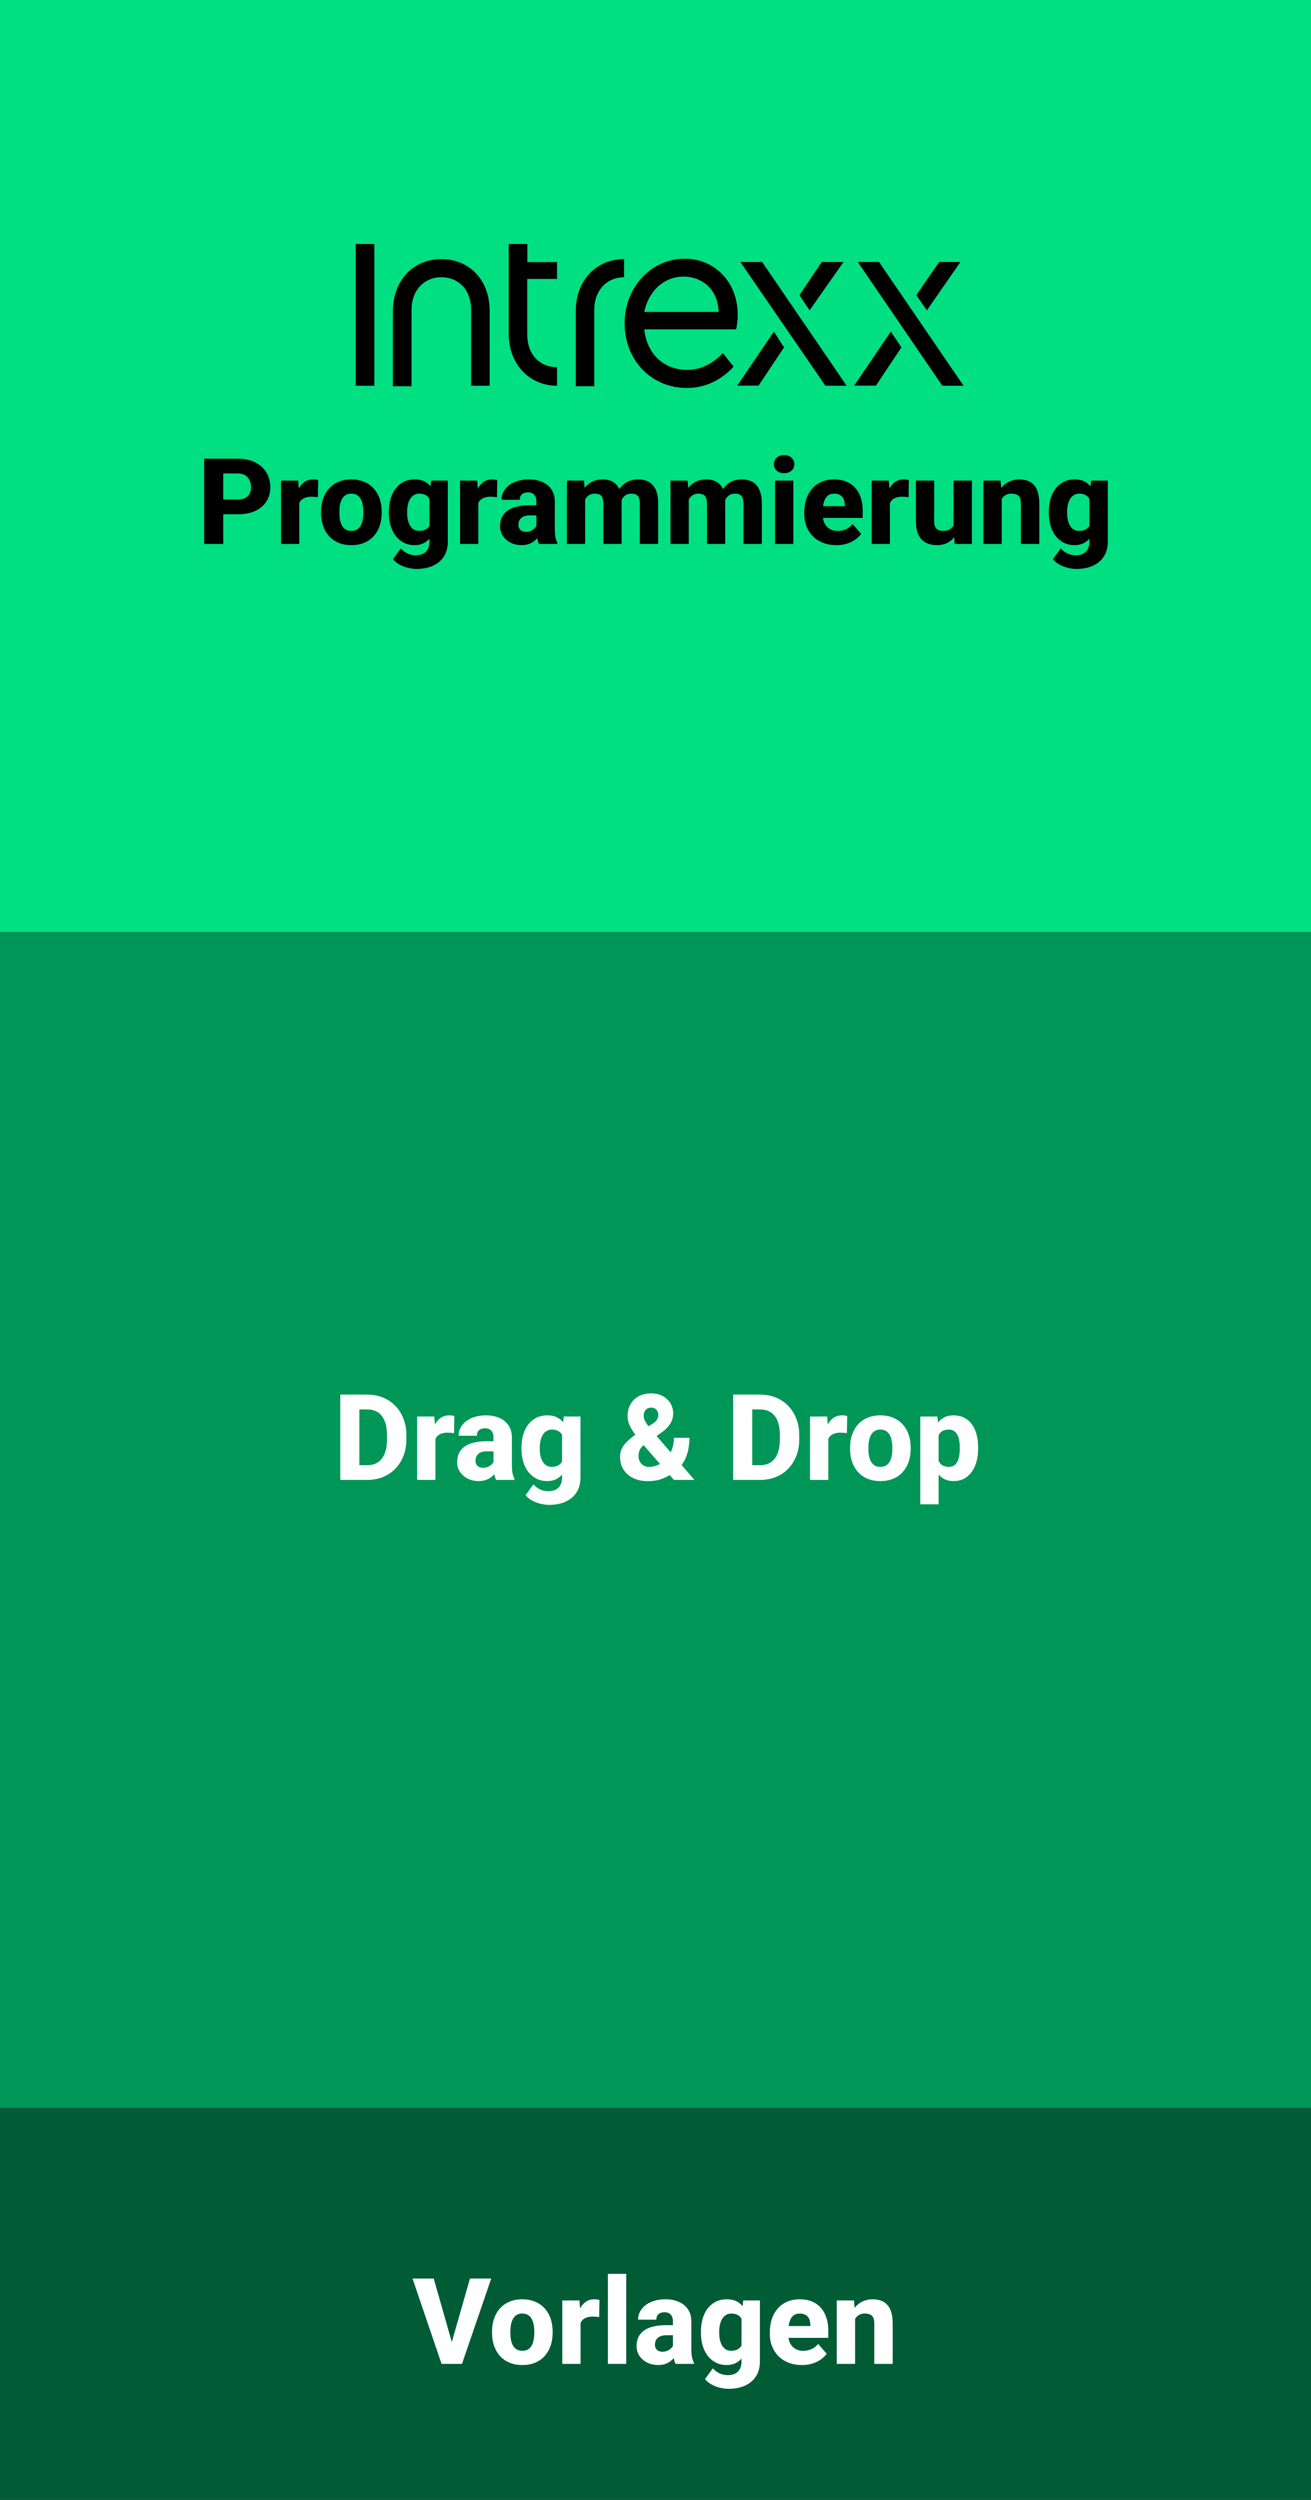
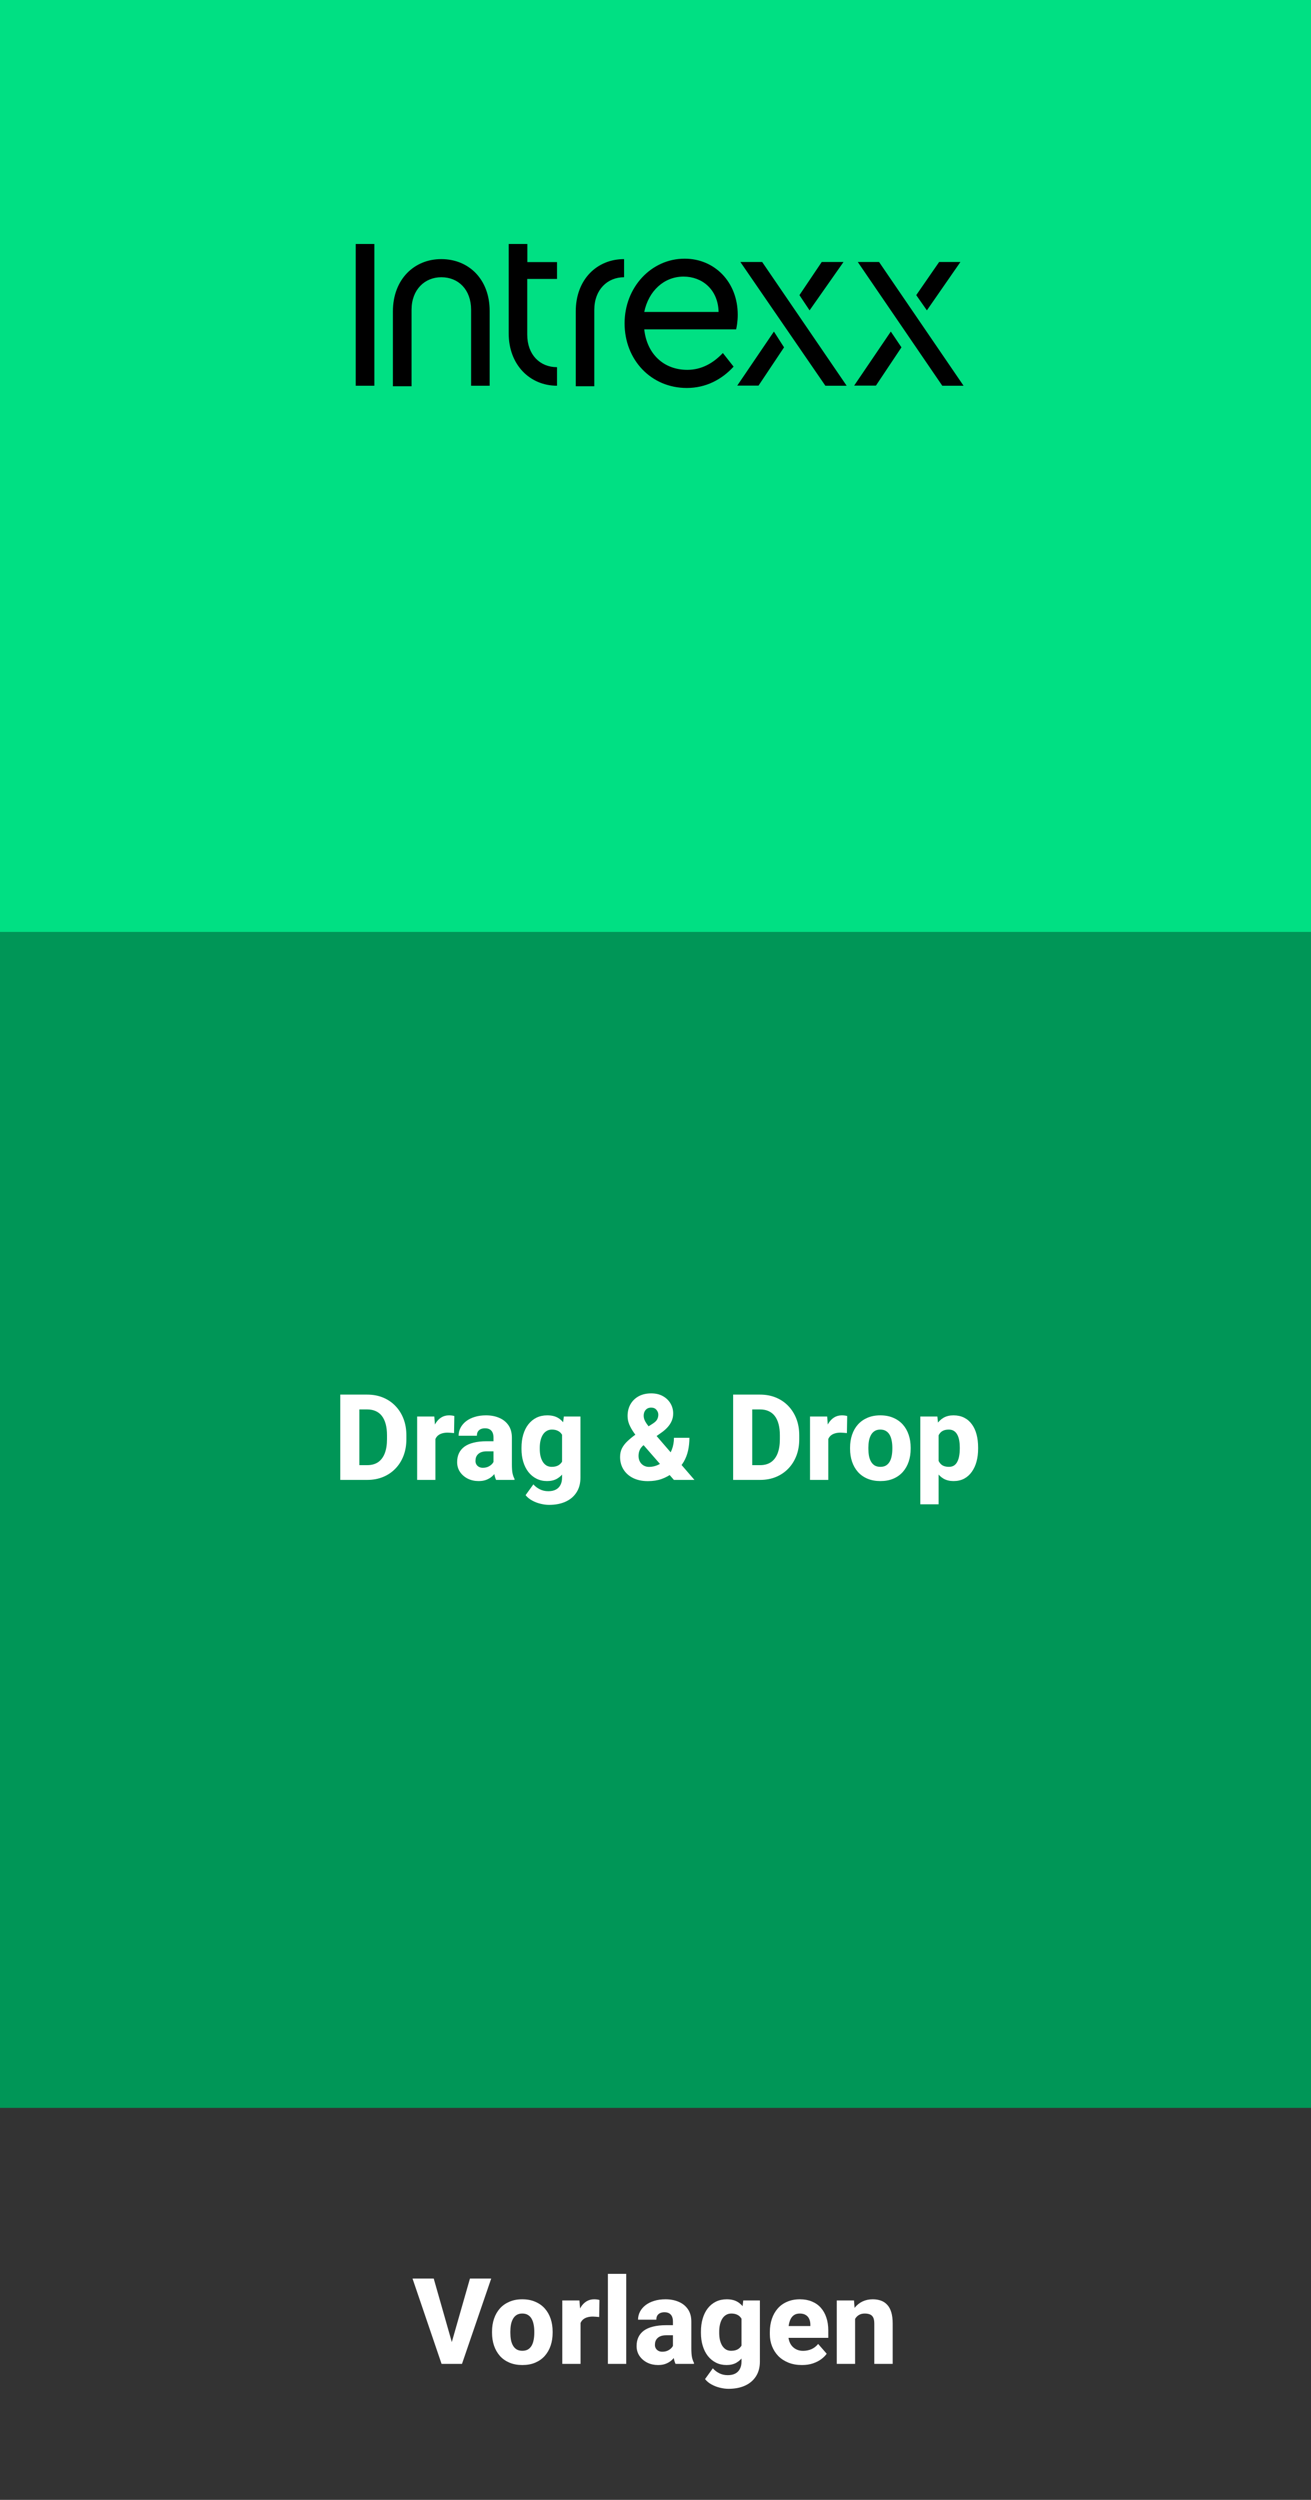
<svg xmlns="http://www.w3.org/2000/svg" width="328" height="625" viewBox="0 0 328 625" fill="none">
  <rect x="0" y="0" width="328" height="625" fill="#333333" stroke="none" />
-   <rect y="527" width="328" height="98" fill="#015C36" />
  <rect width="328" height="294" transform="matrix(1 0 0 -1 0 527)" fill="#009657" />
  <rect width="328" height="233" fill="#00E083" />
  <path d="M110.391 64.78C103.624 64.78 98.302 69.846 98.302 77.861V96.571H102.965V77.459C102.965 72.392 106.286 69.31 110.417 69.31C114.675 69.31 117.868 72.392 117.868 77.459V96.437H122.507V77.727C122.507 69.846 117.311 64.78 110.391 64.78ZM211.038 65.503H205.589L200.012 73.786L202.548 77.593L211.038 65.503ZM89 61H93.663V96.437H89V61ZM240.287 65.503H234.964L229.236 73.786L231.897 77.593L240.287 65.503ZM131.935 61H127.271V83.356C127.271 91.237 132.594 96.437 139.361 96.437V91.8C135.103 91.8 131.91 88.717 131.91 83.651V69.739H139.361V65.53H131.935V61ZM184.172 82.364C184.299 81.801 184.577 80.407 184.577 78.718C184.577 70.436 178.723 64.672 171.296 64.672C162.932 64.672 156.267 71.829 156.267 80.836C156.267 89.977 162.907 97 171.829 97C176.619 97 180.598 94.882 183.538 91.666L180.852 88.261C178.469 90.781 175.529 92.47 171.955 92.47C166.101 92.47 161.843 88.529 161.184 82.337H168.356H184.172V82.364ZM171.018 69.149C175.681 69.149 179.66 72.392 179.787 77.995H168.356H161.184C162.248 72.794 166.101 69.149 171.018 69.149ZM219.934 65.503H214.611L235.75 96.437H241.072L219.934 65.503ZM213.7 96.41H219.148L225.535 86.841L222.874 82.9L213.7 96.41ZM185.236 65.503L206.501 96.437H211.824L190.685 65.503H185.236ZM184.451 96.41H189.773L196.16 86.841L193.625 82.9L184.451 96.41ZM156.14 64.78C149.373 64.78 144.05 69.846 144.05 77.861V96.571H148.688V77.459C148.688 72.392 152.009 69.31 156.14 69.31C156.14 69.283 156.14 64.78 156.14 64.78Z" fill="black" />
  <path d="M91.888 370H87.2L87.23 366.309H91.888C92.952 366.309 93.851 366.064 94.583 365.576C95.315 365.078 95.872 364.346 96.253 363.379C96.634 362.402 96.824 361.216 96.824 359.819V358.838C96.824 357.783 96.717 356.855 96.502 356.055C96.287 355.244 95.97 354.565 95.55 354.019C95.13 353.472 94.607 353.062 93.982 352.788C93.367 352.515 92.659 352.378 91.858 352.378H87.112V348.672H91.858C93.304 348.672 94.622 348.916 95.814 349.404C97.015 349.893 98.05 350.591 98.919 351.499C99.798 352.407 100.477 353.481 100.955 354.722C101.434 355.962 101.673 357.344 101.673 358.867V359.819C101.673 361.333 101.434 362.715 100.955 363.965C100.477 365.205 99.798 366.279 98.919 367.188C98.05 368.086 97.019 368.779 95.828 369.268C94.637 369.756 93.323 370 91.888 370ZM89.91 348.672V370H85.135V348.672H89.91ZM108.938 357.842V370H104.368V354.15H108.66L108.938 357.842ZM113.67 354.033L113.597 358.296C113.401 358.267 113.147 358.242 112.835 358.223C112.522 358.193 112.254 358.179 112.029 358.179C111.443 358.179 110.936 358.252 110.506 358.398C110.086 358.535 109.734 358.74 109.451 359.014C109.178 359.287 108.973 359.629 108.836 360.039C108.699 360.439 108.631 360.903 108.631 361.431L107.767 361.006C107.767 359.961 107.869 359.004 108.074 358.135C108.279 357.266 108.577 356.514 108.968 355.879C109.358 355.234 109.837 354.736 110.403 354.385C110.97 354.033 111.614 353.857 112.337 353.857C112.571 353.857 112.811 353.872 113.055 353.901C113.299 353.931 113.504 353.975 113.67 354.033ZM123.47 366.221V359.424C123.47 358.945 123.396 358.535 123.25 358.193C123.104 357.852 122.874 357.583 122.562 357.388C122.249 357.192 121.844 357.095 121.346 357.095C120.926 357.095 120.56 357.168 120.247 357.314C119.944 357.461 119.71 357.671 119.544 357.944C119.388 358.218 119.31 358.555 119.31 358.955H114.739C114.739 358.242 114.9 357.578 115.223 356.963C115.545 356.348 116.004 355.806 116.6 355.337C117.205 354.868 117.928 354.507 118.768 354.253C119.607 353.989 120.55 353.857 121.595 353.857C122.835 353.857 123.938 354.067 124.905 354.487C125.882 354.897 126.653 355.518 127.22 356.348C127.786 357.168 128.069 358.203 128.069 359.453V366.089C128.069 367.046 128.123 367.798 128.23 368.345C128.348 368.882 128.514 369.351 128.729 369.751V370H124.114C123.899 369.541 123.738 368.975 123.631 368.301C123.523 367.617 123.47 366.924 123.47 366.221ZM124.041 360.332L124.07 362.852H121.8C121.292 362.852 120.853 362.915 120.481 363.042C120.12 363.169 119.827 363.345 119.603 363.569C119.378 363.784 119.212 364.038 119.104 364.331C119.007 364.614 118.958 364.927 118.958 365.269C118.958 365.591 119.036 365.884 119.192 366.147C119.349 366.401 119.563 366.602 119.837 366.748C120.11 366.895 120.428 366.968 120.789 366.968C121.385 366.968 121.893 366.851 122.312 366.616C122.742 366.382 123.074 366.099 123.309 365.767C123.543 365.425 123.66 365.107 123.66 364.814L124.759 366.719C124.583 367.109 124.368 367.515 124.114 367.935C123.86 368.345 123.538 368.73 123.147 369.092C122.757 369.443 122.283 369.731 121.727 369.956C121.18 370.181 120.521 370.293 119.749 370.293C118.753 370.293 117.85 370.093 117.039 369.692C116.229 369.282 115.579 368.721 115.091 368.008C114.612 367.295 114.373 366.475 114.373 365.547C114.373 364.717 114.524 363.979 114.827 363.335C115.13 362.69 115.584 362.144 116.189 361.694C116.805 361.245 117.576 360.908 118.504 360.684C119.432 360.449 120.516 360.332 121.756 360.332H124.041ZM141.062 354.15H145.223V369.429C145.223 370.884 144.891 372.119 144.227 373.135C143.572 374.15 142.659 374.922 141.487 375.449C140.315 375.977 138.943 376.24 137.371 376.24C136.688 376.24 135.975 376.147 135.232 375.962C134.49 375.786 133.792 375.518 133.138 375.156C132.483 374.805 131.937 374.355 131.497 373.809L133.445 371.113C133.895 371.621 134.432 372.031 135.057 372.344C135.682 372.666 136.395 372.827 137.195 372.827C137.928 372.827 138.548 372.695 139.056 372.432C139.563 372.168 139.949 371.782 140.213 371.274C140.486 370.767 140.623 370.151 140.623 369.429V357.856L141.062 354.15ZM130.472 362.266V361.958C130.472 360.757 130.618 359.663 130.911 358.677C131.204 357.681 131.629 356.826 132.186 356.113C132.752 355.391 133.431 354.834 134.222 354.443C135.022 354.053 135.921 353.857 136.917 353.857C137.991 353.857 138.88 354.062 139.583 354.473C140.286 354.873 140.857 355.439 141.297 356.172C141.736 356.895 142.083 357.749 142.337 358.735C142.591 359.712 142.796 360.771 142.952 361.914V362.441C142.796 363.535 142.571 364.556 142.278 365.503C141.985 366.45 141.604 367.285 141.136 368.008C140.667 368.721 140.081 369.282 139.378 369.692C138.685 370.093 137.854 370.293 136.888 370.293C135.901 370.293 135.013 370.093 134.222 369.692C133.431 369.292 132.752 368.73 132.186 368.008C131.629 367.285 131.204 366.436 130.911 365.459C130.618 364.482 130.472 363.418 130.472 362.266ZM135.042 361.958V362.266C135.042 362.891 135.101 363.472 135.218 364.009C135.345 364.546 135.53 365.02 135.774 365.43C136.028 365.84 136.341 366.162 136.712 366.396C137.093 366.621 137.537 366.733 138.045 366.733C138.787 366.733 139.388 366.577 139.847 366.265C140.315 365.942 140.657 365.498 140.872 364.932C141.097 364.365 141.214 363.706 141.224 362.954V361.416C141.224 360.791 141.16 360.229 141.033 359.731C140.906 359.233 140.716 358.813 140.462 358.472C140.218 358.13 139.896 357.871 139.495 357.695C139.104 357.51 138.631 357.417 138.074 357.417C137.576 357.417 137.137 357.534 136.756 357.769C136.375 357.993 136.058 358.311 135.804 358.721C135.55 359.131 135.359 359.614 135.232 360.171C135.105 360.718 135.042 361.313 135.042 361.958ZM158.963 358.691L163.284 355.952C163.89 355.562 164.275 355.186 164.441 354.824C164.617 354.463 164.705 354.082 164.705 353.682C164.705 353.252 164.549 352.852 164.236 352.48C163.924 352.109 163.484 351.924 162.918 351.924C162.508 351.924 162.161 352.017 161.878 352.202C161.604 352.388 161.395 352.637 161.248 352.949C161.111 353.252 161.043 353.589 161.043 353.96C161.043 354.399 161.16 354.849 161.395 355.308C161.639 355.757 161.961 356.23 162.361 356.729C162.762 357.227 163.211 357.773 163.709 358.369L173.743 370H168.602L160.413 360.61C159.729 359.751 159.134 358.96 158.626 358.237C158.118 357.515 157.723 356.816 157.439 356.143C157.156 355.459 157.015 354.756 157.015 354.033C157.015 352.91 157.259 351.924 157.747 351.074C158.235 350.225 158.919 349.561 159.798 349.082C160.687 348.604 161.731 348.364 162.933 348.364C164.056 348.364 165.027 348.594 165.848 349.053C166.668 349.512 167.303 350.122 167.752 350.884C168.201 351.646 168.426 352.48 168.426 353.389C168.426 354.043 168.304 354.658 168.06 355.234C167.815 355.801 167.479 356.323 167.049 356.802C166.629 357.271 166.146 357.7 165.599 358.091L160.809 361.475C160.525 361.758 160.306 362.041 160.149 362.324C160.003 362.607 159.9 362.886 159.842 363.159C159.783 363.433 159.754 363.711 159.754 363.994C159.754 364.531 159.866 365.01 160.091 365.43C160.315 365.84 160.628 366.162 161.028 366.396C161.429 366.631 161.883 366.748 162.391 366.748C163.182 366.748 163.948 366.572 164.69 366.221C165.442 365.869 166.111 365.371 166.697 364.727C167.283 364.082 167.747 363.315 168.089 362.427C168.44 361.528 168.616 360.542 168.616 359.468H172.483C172.483 360.591 172.371 361.66 172.146 362.676C171.922 363.682 171.561 364.614 171.062 365.474C170.564 366.323 169.896 367.075 169.056 367.729C169.007 367.769 168.919 367.832 168.792 367.92C168.675 368.008 168.587 368.071 168.528 368.11C167.552 368.853 166.556 369.404 165.54 369.766C164.534 370.127 163.387 370.308 162.098 370.308C160.672 370.308 159.437 370.049 158.392 369.531C157.356 369.014 156.556 368.301 155.989 367.393C155.423 366.484 155.14 365.444 155.14 364.272C155.14 363.433 155.301 362.7 155.623 362.075C155.955 361.44 156.409 360.854 156.985 360.317C157.562 359.771 158.221 359.229 158.963 358.691ZM190.179 370H185.491L185.521 366.309H190.179C191.243 366.309 192.142 366.064 192.874 365.576C193.606 365.078 194.163 364.346 194.544 363.379C194.925 362.402 195.115 361.216 195.115 359.819V358.838C195.115 357.783 195.008 356.855 194.793 356.055C194.578 355.244 194.261 354.565 193.841 354.019C193.421 353.472 192.898 353.062 192.273 352.788C191.658 352.515 190.95 352.378 190.149 352.378H185.403V348.672H190.149C191.595 348.672 192.913 348.916 194.104 349.404C195.306 349.893 196.341 350.591 197.21 351.499C198.089 352.407 198.768 353.481 199.246 354.722C199.725 355.962 199.964 357.344 199.964 358.867V359.819C199.964 361.333 199.725 362.715 199.246 363.965C198.768 365.205 198.089 366.279 197.21 367.188C196.341 368.086 195.311 368.779 194.119 369.268C192.928 369.756 191.614 370 190.179 370ZM188.201 348.672V370H183.426V348.672H188.201ZM207.229 357.842V370H202.659V354.15H206.951L207.229 357.842ZM211.961 354.033L211.888 358.296C211.692 358.267 211.438 358.242 211.126 358.223C210.813 358.193 210.545 358.179 210.32 358.179C209.734 358.179 209.227 358.252 208.797 358.398C208.377 358.535 208.025 358.74 207.742 359.014C207.469 359.287 207.264 359.629 207.127 360.039C206.99 360.439 206.922 360.903 206.922 361.431L206.058 361.006C206.058 359.961 206.16 359.004 206.365 358.135C206.57 357.266 206.868 356.514 207.259 355.879C207.649 355.234 208.128 354.736 208.694 354.385C209.261 354.033 209.905 353.857 210.628 353.857C210.862 353.857 211.102 353.872 211.346 353.901C211.59 353.931 211.795 353.975 211.961 354.033ZM212.679 362.236V361.929C212.679 360.767 212.845 359.697 213.177 358.721C213.509 357.734 213.997 356.88 214.642 356.157C215.286 355.435 216.077 354.873 217.015 354.473C217.952 354.062 219.026 353.857 220.237 353.857C221.468 353.857 222.552 354.062 223.489 354.473C224.437 354.873 225.232 355.435 225.877 356.157C226.521 356.88 227.01 357.734 227.342 358.721C227.674 359.697 227.84 360.767 227.84 361.929V362.236C227.84 363.389 227.674 364.458 227.342 365.444C227.01 366.421 226.521 367.275 225.877 368.008C225.232 368.73 224.441 369.292 223.504 369.692C222.566 370.093 221.487 370.293 220.267 370.293C219.056 370.293 217.977 370.093 217.029 369.692C216.082 369.292 215.286 368.73 214.642 368.008C213.997 367.275 213.509 366.421 213.177 365.444C212.845 364.458 212.679 363.389 212.679 362.236ZM217.264 361.929V362.236C217.264 362.861 217.312 363.447 217.41 363.994C217.518 364.541 217.688 365.02 217.923 365.43C218.157 365.84 218.465 366.162 218.846 366.396C219.236 366.621 219.71 366.733 220.267 366.733C220.823 366.733 221.292 366.621 221.673 366.396C222.054 366.162 222.361 365.84 222.596 365.43C222.83 365.02 222.996 364.541 223.094 363.994C223.201 363.447 223.255 362.861 223.255 362.236V361.929C223.255 361.313 223.201 360.737 223.094 360.2C222.996 359.653 222.83 359.17 222.596 358.75C222.361 358.33 222.049 358.003 221.658 357.769C221.277 357.534 220.804 357.417 220.237 357.417C219.69 357.417 219.227 357.534 218.846 357.769C218.465 358.003 218.157 358.33 217.923 358.75C217.688 359.17 217.518 359.653 217.41 360.2C217.312 360.737 217.264 361.313 217.264 361.929ZM234.827 357.197V376.094H230.257V354.15H234.52L234.827 357.197ZM244.715 361.899V362.207C244.715 363.359 244.583 364.429 244.319 365.415C244.056 366.392 243.66 367.246 243.133 367.979C242.615 368.711 241.976 369.282 241.214 369.692C240.452 370.093 239.568 370.293 238.562 370.293C237.605 370.293 236.775 370.093 236.072 369.692C235.379 369.282 234.793 368.716 234.314 367.993C233.846 367.261 233.465 366.426 233.172 365.488C232.889 364.541 232.669 363.53 232.513 362.456V361.855C232.669 360.713 232.894 359.653 233.187 358.677C233.479 357.7 233.86 356.855 234.329 356.143C234.798 355.42 235.379 354.858 236.072 354.458C236.766 354.058 237.591 353.857 238.548 353.857C239.544 353.857 240.428 354.048 241.199 354.429C241.971 354.81 242.615 355.356 243.133 356.069C243.66 356.772 244.056 357.617 244.319 358.604C244.583 359.59 244.715 360.688 244.715 361.899ZM240.13 362.207V361.899C240.13 361.255 240.081 360.664 239.983 360.127C239.886 359.58 239.729 359.106 239.515 358.706C239.3 358.296 239.017 357.979 238.665 357.754C238.313 357.529 237.884 357.417 237.376 357.417C236.829 357.417 236.365 357.505 235.984 357.681C235.604 357.856 235.296 358.115 235.062 358.457C234.827 358.789 234.656 359.199 234.549 359.688C234.451 360.176 234.397 360.732 234.388 361.357V362.969C234.397 363.701 234.5 364.355 234.695 364.932C234.9 365.498 235.218 365.942 235.647 366.265C236.087 366.577 236.673 366.733 237.405 366.733C237.923 366.733 238.353 366.621 238.694 366.396C239.046 366.162 239.324 365.835 239.529 365.415C239.744 364.995 239.896 364.512 239.983 363.965C240.081 363.418 240.13 362.832 240.13 362.207Z" fill="white" />
  <path d="M112.833 586.269L117.579 569.672H122.896L115.587 591H112.115L112.833 586.269ZM108.512 569.672L113.243 586.269L113.99 591H110.475L103.209 569.672H108.512ZM123.102 583.236V582.929C123.102 581.767 123.268 580.697 123.6 579.721C123.932 578.734 124.42 577.88 125.064 577.157C125.709 576.435 126.5 575.873 127.438 575.473C128.375 575.062 129.449 574.857 130.66 574.857C131.891 574.857 132.975 575.062 133.912 575.473C134.859 575.873 135.655 576.435 136.3 577.157C136.944 577.88 137.433 578.734 137.765 579.721C138.097 580.697 138.263 581.767 138.263 582.929V583.236C138.263 584.389 138.097 585.458 137.765 586.444C137.433 587.421 136.944 588.275 136.3 589.008C135.655 589.73 134.864 590.292 133.927 590.692C132.989 591.093 131.91 591.293 130.689 591.293C129.479 591.293 128.399 591.093 127.452 590.692C126.505 590.292 125.709 589.73 125.064 589.008C124.42 588.275 123.932 587.421 123.6 586.444C123.268 585.458 123.102 584.389 123.102 583.236ZM127.687 582.929V583.236C127.687 583.861 127.735 584.447 127.833 584.994C127.94 585.541 128.111 586.02 128.346 586.43C128.58 586.84 128.888 587.162 129.269 587.396C129.659 587.621 130.133 587.733 130.689 587.733C131.246 587.733 131.715 587.621 132.096 587.396C132.477 587.162 132.784 586.84 133.019 586.43C133.253 586.02 133.419 585.541 133.517 584.994C133.624 584.447 133.678 583.861 133.678 583.236V582.929C133.678 582.313 133.624 581.737 133.517 581.2C133.419 580.653 133.253 580.17 133.019 579.75C132.784 579.33 132.472 579.003 132.081 578.769C131.7 578.534 131.227 578.417 130.66 578.417C130.113 578.417 129.649 578.534 129.269 578.769C128.888 579.003 128.58 579.33 128.346 579.75C128.111 580.17 127.94 580.653 127.833 581.2C127.735 581.737 127.687 582.313 127.687 582.929ZM145.25 578.842V591H140.68V575.15H144.972L145.25 578.842ZM149.981 575.033L149.908 579.296C149.713 579.267 149.459 579.242 149.146 579.223C148.834 579.193 148.565 579.179 148.341 579.179C147.755 579.179 147.247 579.252 146.817 579.398C146.397 579.535 146.046 579.74 145.763 580.014C145.489 580.287 145.284 580.629 145.147 581.039C145.011 581.439 144.942 581.903 144.942 582.431L144.078 582.006C144.078 580.961 144.181 580.004 144.386 579.135C144.591 578.266 144.889 577.514 145.279 576.879C145.67 576.234 146.148 575.736 146.715 575.385C147.281 575.033 147.926 574.857 148.648 574.857C148.883 574.857 149.122 574.872 149.366 574.901C149.61 574.931 149.815 574.975 149.981 575.033ZM156.676 568.5V591H152.091V568.5H156.676ZM168.365 587.221V580.424C168.365 579.945 168.292 579.535 168.146 579.193C167.999 578.852 167.77 578.583 167.457 578.388C167.145 578.192 166.739 578.095 166.241 578.095C165.821 578.095 165.455 578.168 165.143 578.314C164.84 578.461 164.605 578.671 164.439 578.944C164.283 579.218 164.205 579.555 164.205 579.955H159.635C159.635 579.242 159.796 578.578 160.118 577.963C160.44 577.348 160.899 576.806 161.495 576.337C162.101 575.868 162.823 575.507 163.663 575.253C164.503 574.989 165.445 574.857 166.49 574.857C167.73 574.857 168.834 575.067 169.801 575.487C170.777 575.897 171.549 576.518 172.115 577.348C172.682 578.168 172.965 579.203 172.965 580.453V587.089C172.965 588.046 173.019 588.798 173.126 589.345C173.243 589.882 173.409 590.351 173.624 590.751V591H169.01C168.795 590.541 168.634 589.975 168.526 589.301C168.419 588.617 168.365 587.924 168.365 587.221ZM168.937 581.332L168.966 583.852H166.695C166.188 583.852 165.748 583.915 165.377 584.042C165.016 584.169 164.723 584.345 164.498 584.569C164.273 584.784 164.107 585.038 164 585.331C163.902 585.614 163.854 585.927 163.854 586.269C163.854 586.591 163.932 586.884 164.088 587.147C164.244 587.401 164.459 587.602 164.732 587.748C165.006 587.895 165.323 587.968 165.685 587.968C166.28 587.968 166.788 587.851 167.208 587.616C167.638 587.382 167.97 587.099 168.204 586.767C168.438 586.425 168.556 586.107 168.556 585.814L169.654 587.719C169.479 588.109 169.264 588.515 169.01 588.935C168.756 589.345 168.434 589.73 168.043 590.092C167.652 590.443 167.179 590.731 166.622 590.956C166.075 591.181 165.416 591.293 164.645 591.293C163.648 591.293 162.745 591.093 161.935 590.692C161.124 590.282 160.475 589.721 159.986 589.008C159.508 588.295 159.269 587.475 159.269 586.547C159.269 585.717 159.42 584.979 159.723 584.335C160.025 583.69 160.479 583.144 161.085 582.694C161.7 582.245 162.472 581.908 163.399 581.684C164.327 581.449 165.411 581.332 166.651 581.332H168.937ZM185.958 575.15H190.118V590.429C190.118 591.884 189.786 593.119 189.122 594.135C188.468 595.15 187.555 595.922 186.383 596.449C185.211 596.977 183.839 597.24 182.267 597.24C181.583 597.24 180.87 597.147 180.128 596.962C179.386 596.786 178.688 596.518 178.033 596.156C177.379 595.805 176.832 595.355 176.393 594.809L178.341 592.113C178.79 592.621 179.327 593.031 179.952 593.344C180.577 593.666 181.29 593.827 182.091 593.827C182.823 593.827 183.443 593.695 183.951 593.432C184.459 593.168 184.845 592.782 185.108 592.274C185.382 591.767 185.519 591.151 185.519 590.429V578.856L185.958 575.15ZM175.367 583.266V582.958C175.367 581.757 175.514 580.663 175.807 579.677C176.1 578.681 176.524 577.826 177.081 577.113C177.647 576.391 178.326 575.834 179.117 575.443C179.918 575.053 180.816 574.857 181.812 574.857C182.887 574.857 183.775 575.062 184.479 575.473C185.182 575.873 185.753 576.439 186.192 577.172C186.632 577.895 186.979 578.749 187.232 579.735C187.486 580.712 187.691 581.771 187.848 582.914V583.441C187.691 584.535 187.467 585.556 187.174 586.503C186.881 587.45 186.5 588.285 186.031 589.008C185.562 589.721 184.977 590.282 184.273 590.692C183.58 591.093 182.75 591.293 181.783 591.293C180.797 591.293 179.908 591.093 179.117 590.692C178.326 590.292 177.647 589.73 177.081 589.008C176.524 588.285 176.1 587.436 175.807 586.459C175.514 585.482 175.367 584.418 175.367 583.266ZM179.938 582.958V583.266C179.938 583.891 179.996 584.472 180.113 585.009C180.24 585.546 180.426 586.02 180.67 586.43C180.924 586.84 181.236 587.162 181.607 587.396C181.988 587.621 182.433 587.733 182.94 587.733C183.683 587.733 184.283 587.577 184.742 587.265C185.211 586.942 185.553 586.498 185.768 585.932C185.992 585.365 186.109 584.706 186.119 583.954V582.416C186.119 581.791 186.056 581.229 185.929 580.731C185.802 580.233 185.611 579.813 185.357 579.472C185.113 579.13 184.791 578.871 184.391 578.695C184 578.51 183.526 578.417 182.97 578.417C182.472 578.417 182.032 578.534 181.651 578.769C181.271 578.993 180.953 579.311 180.699 579.721C180.445 580.131 180.255 580.614 180.128 581.171C180.001 581.718 179.938 582.313 179.938 582.958ZM200.636 591.293C199.376 591.293 198.248 591.093 197.252 590.692C196.256 590.292 195.411 589.74 194.718 589.037C194.034 588.324 193.512 587.504 193.15 586.576C192.789 585.648 192.608 584.657 192.608 583.603V583.046C192.608 581.864 192.774 580.775 193.106 579.779C193.438 578.783 193.922 577.919 194.557 577.187C195.201 576.444 195.992 575.873 196.93 575.473C197.867 575.062 198.937 574.857 200.138 574.857C201.261 574.857 202.262 575.043 203.141 575.414C204.02 575.775 204.762 576.298 205.367 576.981C205.973 577.655 206.432 578.471 206.744 579.428C207.066 580.375 207.228 581.439 207.228 582.621V584.496H194.454V581.552H202.745V581.2C202.745 580.644 202.643 580.155 202.438 579.735C202.242 579.315 201.949 578.993 201.559 578.769C201.178 578.534 200.694 578.417 200.108 578.417C199.552 578.417 199.088 578.534 198.717 578.769C198.346 579.003 198.048 579.335 197.823 579.765C197.608 580.185 197.452 580.678 197.354 581.244C197.257 581.801 197.208 582.401 197.208 583.046V583.603C197.208 584.218 197.291 584.779 197.457 585.287C197.623 585.795 197.867 586.229 198.189 586.591C198.512 586.952 198.902 587.235 199.361 587.44C199.82 587.646 200.343 587.748 200.929 587.748C201.651 587.748 202.34 587.611 202.994 587.338C203.648 587.055 204.215 586.615 204.693 586.02L206.832 588.466C206.51 588.935 206.056 589.389 205.47 589.828C204.894 590.258 204.2 590.609 203.39 590.883C202.579 591.156 201.661 591.293 200.636 591.293ZM213.937 578.534V591H209.352V575.15H213.658L213.937 578.534ZM213.336 582.519L212.193 582.548C212.193 581.356 212.34 580.287 212.633 579.34C212.926 578.393 213.341 577.587 213.878 576.923C214.425 576.249 215.074 575.736 215.826 575.385C216.588 575.033 217.428 574.857 218.346 574.857C219.088 574.857 219.767 574.965 220.382 575.18C220.997 575.395 221.524 575.741 221.964 576.22C222.413 576.688 222.755 577.313 222.989 578.095C223.224 578.866 223.341 579.818 223.341 580.951V591H218.741V580.937C218.741 580.272 218.648 579.76 218.463 579.398C218.277 579.037 218.004 578.783 217.643 578.637C217.291 578.49 216.861 578.417 216.354 578.417C215.816 578.417 215.357 578.524 214.977 578.739C214.596 578.944 214.283 579.232 214.039 579.604C213.795 579.975 213.614 580.409 213.497 580.907C213.39 581.405 213.336 581.942 213.336 582.519Z" fill="white" />
-   <path d="M59.483 128.588H54.122V124.882H59.483C60.274 124.882 60.909 124.75 61.388 124.486C61.876 124.223 62.232 123.861 62.457 123.402C62.691 122.934 62.809 122.406 62.809 121.82C62.809 121.215 62.691 120.653 62.457 120.136C62.232 119.608 61.876 119.184 61.388 118.861C60.909 118.539 60.274 118.378 59.483 118.378H55.851V136H51.075V114.672H59.483C61.183 114.672 62.638 114.979 63.849 115.595C65.069 116.21 66.002 117.055 66.647 118.129C67.301 119.193 67.628 120.414 67.628 121.791C67.628 123.168 67.301 124.364 66.647 125.38C66.002 126.396 65.069 127.187 63.849 127.753C62.638 128.31 61.183 128.588 59.483 128.588ZM74.879 123.842V136H70.309V120.15H74.601L74.879 123.842ZM79.61 120.033L79.537 124.296C79.342 124.267 79.088 124.242 78.775 124.223C78.463 124.193 78.194 124.179 77.97 124.179C77.384 124.179 76.876 124.252 76.446 124.398C76.026 124.535 75.675 124.74 75.392 125.014C75.118 125.287 74.913 125.629 74.776 126.039C74.64 126.439 74.571 126.903 74.571 127.431L73.707 127.006C73.707 125.961 73.81 125.004 74.015 124.135C74.22 123.266 74.518 122.514 74.908 121.879C75.299 121.234 75.777 120.736 76.344 120.385C76.91 120.033 77.555 119.857 78.277 119.857C78.512 119.857 78.751 119.872 78.995 119.901C79.239 119.931 79.444 119.975 79.61 120.033ZM80.328 128.236V127.929C80.328 126.767 80.494 125.697 80.826 124.721C81.158 123.734 81.647 122.88 82.291 122.157C82.936 121.435 83.727 120.873 84.664 120.473C85.602 120.062 86.676 119.857 87.887 119.857C89.117 119.857 90.201 120.062 91.139 120.473C92.086 120.873 92.882 121.435 93.526 122.157C94.171 122.88 94.659 123.734 94.991 124.721C95.323 125.697 95.489 126.767 95.489 127.929V128.236C95.489 129.389 95.323 130.458 94.991 131.444C94.659 132.421 94.171 133.275 93.526 134.008C92.882 134.73 92.091 135.292 91.153 135.692C90.216 136.093 89.137 136.293 87.916 136.293C86.705 136.293 85.626 136.093 84.679 135.692C83.731 135.292 82.936 134.73 82.291 134.008C81.647 133.275 81.158 132.421 80.826 131.444C80.494 130.458 80.328 129.389 80.328 128.236ZM84.913 127.929V128.236C84.913 128.861 84.962 129.447 85.06 129.994C85.167 130.541 85.338 131.02 85.572 131.43C85.807 131.84 86.114 132.162 86.495 132.396C86.886 132.621 87.359 132.733 87.916 132.733C88.473 132.733 88.941 132.621 89.322 132.396C89.703 132.162 90.011 131.84 90.245 131.43C90.48 131.02 90.645 130.541 90.743 129.994C90.851 129.447 90.904 128.861 90.904 128.236V127.929C90.904 127.313 90.851 126.737 90.743 126.2C90.645 125.653 90.48 125.17 90.245 124.75C90.011 124.33 89.698 124.003 89.308 123.769C88.927 123.534 88.453 123.417 87.887 123.417C87.34 123.417 86.876 123.534 86.495 123.769C86.114 124.003 85.807 124.33 85.572 124.75C85.338 125.17 85.167 125.653 85.06 126.2C84.962 126.737 84.913 127.313 84.913 127.929ZM107.882 120.15H112.042V135.429C112.042 136.884 111.71 138.119 111.046 139.135C110.392 140.15 109.479 140.922 108.307 141.449C107.135 141.977 105.763 142.24 104.19 142.24C103.507 142.24 102.794 142.147 102.052 141.962C101.31 141.786 100.611 141.518 99.957 141.156C99.303 140.805 98.756 140.355 98.316 139.809L100.265 137.113C100.714 137.621 101.251 138.031 101.876 138.344C102.501 138.666 103.214 138.827 104.015 138.827C104.747 138.827 105.367 138.695 105.875 138.432C106.383 138.168 106.769 137.782 107.032 137.274C107.306 136.767 107.442 136.151 107.442 135.429V123.856L107.882 120.15ZM97.291 128.266V127.958C97.291 126.757 97.438 125.663 97.731 124.677C98.023 123.681 98.448 122.826 99.005 122.113C99.571 121.391 100.25 120.834 101.041 120.443C101.842 120.053 102.74 119.857 103.736 119.857C104.811 119.857 105.699 120.062 106.402 120.473C107.105 120.873 107.677 121.439 108.116 122.172C108.556 122.895 108.902 123.749 109.156 124.735C109.41 125.712 109.615 126.771 109.771 127.914V128.441C109.615 129.535 109.391 130.556 109.098 131.503C108.805 132.45 108.424 133.285 107.955 134.008C107.486 134.721 106.9 135.282 106.197 135.692C105.504 136.093 104.674 136.293 103.707 136.293C102.721 136.293 101.832 136.093 101.041 135.692C100.25 135.292 99.571 134.73 99.005 134.008C98.448 133.285 98.023 132.436 97.731 131.459C97.438 130.482 97.291 129.418 97.291 128.266ZM101.861 127.958V128.266C101.861 128.891 101.92 129.472 102.037 130.009C102.164 130.546 102.35 131.02 102.594 131.43C102.848 131.84 103.16 132.162 103.531 132.396C103.912 132.621 104.356 132.733 104.864 132.733C105.606 132.733 106.207 132.577 106.666 132.265C107.135 131.942 107.477 131.498 107.691 130.932C107.916 130.365 108.033 129.706 108.043 128.954V127.416C108.043 126.791 107.979 126.229 107.853 125.731C107.726 125.233 107.535 124.813 107.281 124.472C107.037 124.13 106.715 123.871 106.314 123.695C105.924 123.51 105.45 123.417 104.894 123.417C104.396 123.417 103.956 123.534 103.575 123.769C103.194 123.993 102.877 124.311 102.623 124.721C102.369 125.131 102.179 125.614 102.052 126.171C101.925 126.718 101.861 127.313 101.861 127.958ZM119.674 123.842V136H115.104V120.15H119.396L119.674 123.842ZM124.405 120.033L124.332 124.296C124.137 124.267 123.883 124.242 123.57 124.223C123.258 124.193 122.989 124.179 122.765 124.179C122.179 124.179 121.671 124.252 121.241 124.398C120.821 124.535 120.47 124.74 120.187 125.014C119.913 125.287 119.708 125.629 119.571 126.039C119.435 126.439 119.366 126.903 119.366 127.431L118.502 127.006C118.502 125.961 118.604 125.004 118.81 124.135C119.015 123.266 119.312 122.514 119.703 121.879C120.094 121.234 120.572 120.736 121.139 120.385C121.705 120.033 122.35 119.857 123.072 119.857C123.307 119.857 123.546 119.872 123.79 119.901C124.034 119.931 124.239 119.975 124.405 120.033ZM134.205 132.221V125.424C134.205 124.945 134.132 124.535 133.985 124.193C133.839 123.852 133.609 123.583 133.297 123.388C132.984 123.192 132.579 123.095 132.081 123.095C131.661 123.095 131.295 123.168 130.982 123.314C130.68 123.461 130.445 123.671 130.279 123.944C130.123 124.218 130.045 124.555 130.045 124.955H125.475C125.475 124.242 125.636 123.578 125.958 122.963C126.28 122.348 126.739 121.806 127.335 121.337C127.94 120.868 128.663 120.507 129.503 120.253C130.343 119.989 131.285 119.857 132.33 119.857C133.57 119.857 134.674 120.067 135.641 120.487C136.617 120.897 137.389 121.518 137.955 122.348C138.521 123.168 138.805 124.203 138.805 125.453V132.089C138.805 133.046 138.858 133.798 138.966 134.345C139.083 134.882 139.249 135.351 139.464 135.751V136H134.85C134.635 135.541 134.474 134.975 134.366 134.301C134.259 133.617 134.205 132.924 134.205 132.221ZM134.776 126.332L134.806 128.852H132.535C132.027 128.852 131.588 128.915 131.217 129.042C130.855 129.169 130.562 129.345 130.338 129.569C130.113 129.784 129.947 130.038 129.84 130.331C129.742 130.614 129.693 130.927 129.693 131.269C129.693 131.591 129.771 131.884 129.928 132.147C130.084 132.401 130.299 132.602 130.572 132.748C130.846 132.895 131.163 132.968 131.524 132.968C132.12 132.968 132.628 132.851 133.048 132.616C133.478 132.382 133.81 132.099 134.044 131.767C134.278 131.425 134.396 131.107 134.396 130.814L135.494 132.719C135.318 133.109 135.104 133.515 134.85 133.935C134.596 134.345 134.273 134.73 133.883 135.092C133.492 135.443 133.019 135.731 132.462 135.956C131.915 136.181 131.256 136.293 130.484 136.293C129.488 136.293 128.585 136.093 127.774 135.692C126.964 135.282 126.314 134.721 125.826 134.008C125.348 133.295 125.108 132.475 125.108 131.547C125.108 130.717 125.26 129.979 125.562 129.335C125.865 128.69 126.319 128.144 126.925 127.694C127.54 127.245 128.312 126.908 129.239 126.684C130.167 126.449 131.251 126.332 132.491 126.332H134.776ZM146.393 123.476V136H141.822V120.15H146.114L146.393 123.476ZM145.807 127.519L144.649 127.548C144.649 126.435 144.781 125.414 145.045 124.486C145.318 123.549 145.714 122.733 146.231 122.04C146.749 121.347 147.389 120.81 148.15 120.429C148.922 120.048 149.811 119.857 150.816 119.857C151.52 119.857 152.159 119.965 152.735 120.18C153.312 120.385 153.805 120.712 154.215 121.161C154.635 121.601 154.957 122.177 155.182 122.89C155.406 123.593 155.519 124.438 155.519 125.424V136H150.948V125.98C150.948 125.277 150.86 124.745 150.685 124.384C150.519 124.013 150.274 123.759 149.952 123.622C149.63 123.485 149.244 123.417 148.795 123.417C148.307 123.417 147.872 123.524 147.491 123.739C147.12 123.944 146.808 124.232 146.554 124.604C146.3 124.975 146.109 125.409 145.982 125.907C145.865 126.405 145.807 126.942 145.807 127.519ZM155.05 127.284L153.6 127.401C153.6 126.327 153.727 125.331 153.98 124.413C154.234 123.495 154.615 122.699 155.123 122.025C155.631 121.342 156.261 120.81 157.013 120.429C157.774 120.048 158.658 119.857 159.664 119.857C160.406 119.857 161.08 119.965 161.686 120.18C162.301 120.395 162.828 120.741 163.268 121.22C163.717 121.698 164.063 122.328 164.308 123.109C164.552 123.881 164.674 124.828 164.674 125.951V136H160.074V125.951C160.074 125.258 159.986 124.73 159.811 124.369C159.645 124.008 159.4 123.759 159.078 123.622C158.766 123.485 158.39 123.417 157.95 123.417C157.462 123.417 157.037 123.52 156.676 123.725C156.314 123.92 156.012 124.193 155.768 124.545C155.523 124.887 155.343 125.292 155.226 125.761C155.108 126.229 155.05 126.737 155.05 127.284ZM172.32 123.476V136H167.75V120.15H172.042L172.32 123.476ZM171.734 127.519L170.577 127.548C170.577 126.435 170.709 125.414 170.973 124.486C171.246 123.549 171.642 122.733 172.159 122.04C172.677 121.347 173.316 120.81 174.078 120.429C174.85 120.048 175.738 119.857 176.744 119.857C177.447 119.857 178.087 119.965 178.663 120.18C179.239 120.385 179.732 120.712 180.143 121.161C180.562 121.601 180.885 122.177 181.109 122.89C181.334 123.593 181.446 124.438 181.446 125.424V136H176.876V125.98C176.876 125.277 176.788 124.745 176.612 124.384C176.446 124.013 176.202 123.759 175.88 123.622C175.558 123.485 175.172 123.417 174.723 123.417C174.234 123.417 173.8 123.524 173.419 123.739C173.048 123.944 172.735 124.232 172.481 124.604C172.228 124.975 172.037 125.409 171.91 125.907C171.793 126.405 171.734 126.942 171.734 127.519ZM180.978 127.284L179.527 127.401C179.527 126.327 179.654 125.331 179.908 124.413C180.162 123.495 180.543 122.699 181.051 122.025C181.559 121.342 182.188 120.81 182.94 120.429C183.702 120.048 184.586 119.857 185.592 119.857C186.334 119.857 187.008 119.965 187.613 120.18C188.229 120.395 188.756 120.741 189.195 121.22C189.645 121.698 189.991 122.328 190.235 123.109C190.479 123.881 190.602 124.828 190.602 125.951V136H186.002V125.951C186.002 125.258 185.914 124.73 185.738 124.369C185.572 124.008 185.328 123.759 185.006 123.622C184.693 123.485 184.317 123.417 183.878 123.417C183.39 123.417 182.965 123.52 182.604 123.725C182.242 123.92 181.939 124.193 181.695 124.545C181.451 124.887 181.271 125.292 181.153 125.761C181.036 126.229 180.978 126.737 180.978 127.284ZM198.482 120.15V136H193.897V120.15H198.482ZM193.619 116.049C193.619 115.385 193.854 114.843 194.322 114.423C194.791 113.993 195.406 113.778 196.168 113.778C196.93 113.778 197.545 113.993 198.014 114.423C198.492 114.843 198.731 115.385 198.731 116.049C198.731 116.703 198.492 117.245 198.014 117.675C197.545 118.095 196.93 118.305 196.168 118.305C195.406 118.305 194.791 118.095 194.322 117.675C193.854 117.245 193.619 116.703 193.619 116.049ZM209.249 136.293C207.989 136.293 206.861 136.093 205.865 135.692C204.869 135.292 204.024 134.74 203.331 134.037C202.647 133.324 202.125 132.504 201.764 131.576C201.402 130.648 201.222 129.657 201.222 128.603V128.046C201.222 126.864 201.388 125.775 201.72 124.779C202.052 123.783 202.535 122.919 203.17 122.187C203.814 121.444 204.605 120.873 205.543 120.473C206.48 120.062 207.55 119.857 208.751 119.857C209.874 119.857 210.875 120.043 211.754 120.414C212.633 120.775 213.375 121.298 213.98 121.981C214.586 122.655 215.045 123.471 215.357 124.428C215.68 125.375 215.841 126.439 215.841 127.621V129.496H203.067V126.552H211.358V126.2C211.358 125.644 211.256 125.155 211.051 124.735C210.855 124.315 210.562 123.993 210.172 123.769C209.791 123.534 209.308 123.417 208.722 123.417C208.165 123.417 207.701 123.534 207.33 123.769C206.959 124.003 206.661 124.335 206.437 124.765C206.222 125.185 206.065 125.678 205.968 126.244C205.87 126.801 205.821 127.401 205.821 128.046V128.603C205.821 129.218 205.904 129.779 206.07 130.287C206.236 130.795 206.48 131.229 206.803 131.591C207.125 131.952 207.516 132.235 207.975 132.44C208.434 132.646 208.956 132.748 209.542 132.748C210.265 132.748 210.953 132.611 211.607 132.338C212.262 132.055 212.828 131.615 213.307 131.02L215.445 133.466C215.123 133.935 214.669 134.389 214.083 134.828C213.507 135.258 212.813 135.609 212.003 135.883C211.192 136.156 210.274 136.293 209.249 136.293ZM222.652 123.842V136H218.082V120.15H222.374L222.652 123.842ZM227.384 120.033L227.311 124.296C227.115 124.267 226.861 124.242 226.549 124.223C226.236 124.193 225.968 124.179 225.743 124.179C225.157 124.179 224.649 124.252 224.22 124.398C223.8 124.535 223.448 124.74 223.165 125.014C222.892 125.287 222.687 125.629 222.55 126.039C222.413 126.439 222.345 126.903 222.345 127.431L221.48 127.006C221.48 125.961 221.583 125.004 221.788 124.135C221.993 123.266 222.291 122.514 222.682 121.879C223.072 121.234 223.551 120.736 224.117 120.385C224.684 120.033 225.328 119.857 226.051 119.857C226.285 119.857 226.524 119.872 226.769 119.901C227.013 119.931 227.218 119.975 227.384 120.033ZM238.561 132.177V120.15H243.16V136H238.854L238.561 132.177ZM239.044 128.939L240.304 128.91C240.304 129.975 240.177 130.956 239.923 131.854C239.679 132.753 239.308 133.534 238.81 134.198C238.321 134.862 237.711 135.38 236.979 135.751C236.256 136.112 235.411 136.293 234.444 136.293C233.663 136.293 232.945 136.186 232.291 135.971C231.646 135.746 231.09 135.399 230.621 134.931C230.152 134.452 229.791 133.842 229.537 133.1C229.283 132.348 229.156 131.449 229.156 130.404V120.15H233.727V130.434C233.727 130.844 233.775 131.195 233.873 131.488C233.98 131.771 234.122 132.006 234.298 132.191C234.483 132.377 234.708 132.514 234.972 132.602C235.245 132.689 235.543 132.733 235.865 132.733C236.676 132.733 237.311 132.567 237.77 132.235C238.238 131.894 238.565 131.439 238.751 130.873C238.946 130.297 239.044 129.652 239.044 128.939ZM250.616 123.534V136H246.031V120.15H250.338L250.616 123.534ZM250.016 127.519L248.873 127.548C248.873 126.356 249.02 125.287 249.312 124.34C249.605 123.393 250.021 122.587 250.558 121.923C251.104 121.249 251.754 120.736 252.506 120.385C253.268 120.033 254.107 119.857 255.025 119.857C255.768 119.857 256.446 119.965 257.062 120.18C257.677 120.395 258.204 120.741 258.644 121.22C259.093 121.688 259.435 122.313 259.669 123.095C259.903 123.866 260.021 124.818 260.021 125.951V136H255.421V125.937C255.421 125.272 255.328 124.76 255.143 124.398C254.957 124.037 254.684 123.783 254.322 123.637C253.971 123.49 253.541 123.417 253.033 123.417C252.496 123.417 252.037 123.524 251.656 123.739C251.275 123.944 250.963 124.232 250.719 124.604C250.475 124.975 250.294 125.409 250.177 125.907C250.069 126.405 250.016 126.942 250.016 127.519ZM272.999 120.15H277.159V135.429C277.159 136.884 276.827 138.119 276.163 139.135C275.509 140.15 274.596 140.922 273.424 141.449C272.252 141.977 270.88 142.24 269.308 142.24C268.624 142.24 267.911 142.147 267.169 141.962C266.427 141.786 265.729 141.518 265.074 141.156C264.42 140.805 263.873 140.355 263.434 139.809L265.382 137.113C265.831 137.621 266.368 138.031 266.993 138.344C267.618 138.666 268.331 138.827 269.132 138.827C269.864 138.827 270.484 138.695 270.992 138.432C271.5 138.168 271.886 137.782 272.149 137.274C272.423 136.767 272.56 136.151 272.56 135.429V123.856L272.999 120.15ZM262.408 128.266V127.958C262.408 126.757 262.555 125.663 262.848 124.677C263.141 123.681 263.565 122.826 264.122 122.113C264.688 121.391 265.367 120.834 266.158 120.443C266.959 120.053 267.857 119.857 268.854 119.857C269.928 119.857 270.816 120.062 271.52 120.473C272.223 120.873 272.794 121.439 273.233 122.172C273.673 122.895 274.02 123.749 274.273 124.735C274.527 125.712 274.732 126.771 274.889 127.914V128.441C274.732 129.535 274.508 130.556 274.215 131.503C273.922 132.45 273.541 133.285 273.072 134.008C272.604 134.721 272.018 135.282 271.314 135.692C270.621 136.093 269.791 136.293 268.824 136.293C267.838 136.293 266.949 136.093 266.158 135.692C265.367 135.292 264.688 134.73 264.122 134.008C263.565 133.285 263.141 132.436 262.848 131.459C262.555 130.482 262.408 129.418 262.408 128.266ZM266.979 127.958V128.266C266.979 128.891 267.037 129.472 267.154 130.009C267.281 130.546 267.467 131.02 267.711 131.43C267.965 131.84 268.277 132.162 268.648 132.396C269.029 132.621 269.474 132.733 269.981 132.733C270.724 132.733 271.324 132.577 271.783 132.265C272.252 131.942 272.594 131.498 272.809 130.932C273.033 130.365 273.15 129.706 273.16 128.954V127.416C273.16 126.791 273.097 126.229 272.97 125.731C272.843 125.233 272.652 124.813 272.398 124.472C272.154 124.13 271.832 123.871 271.432 123.695C271.041 123.51 270.567 123.417 270.011 123.417C269.513 123.417 269.073 123.534 268.692 123.769C268.312 123.993 267.994 124.311 267.74 124.721C267.486 125.131 267.296 125.614 267.169 126.171C267.042 126.718 266.979 127.313 266.979 127.958Z" fill="black" />
</svg>